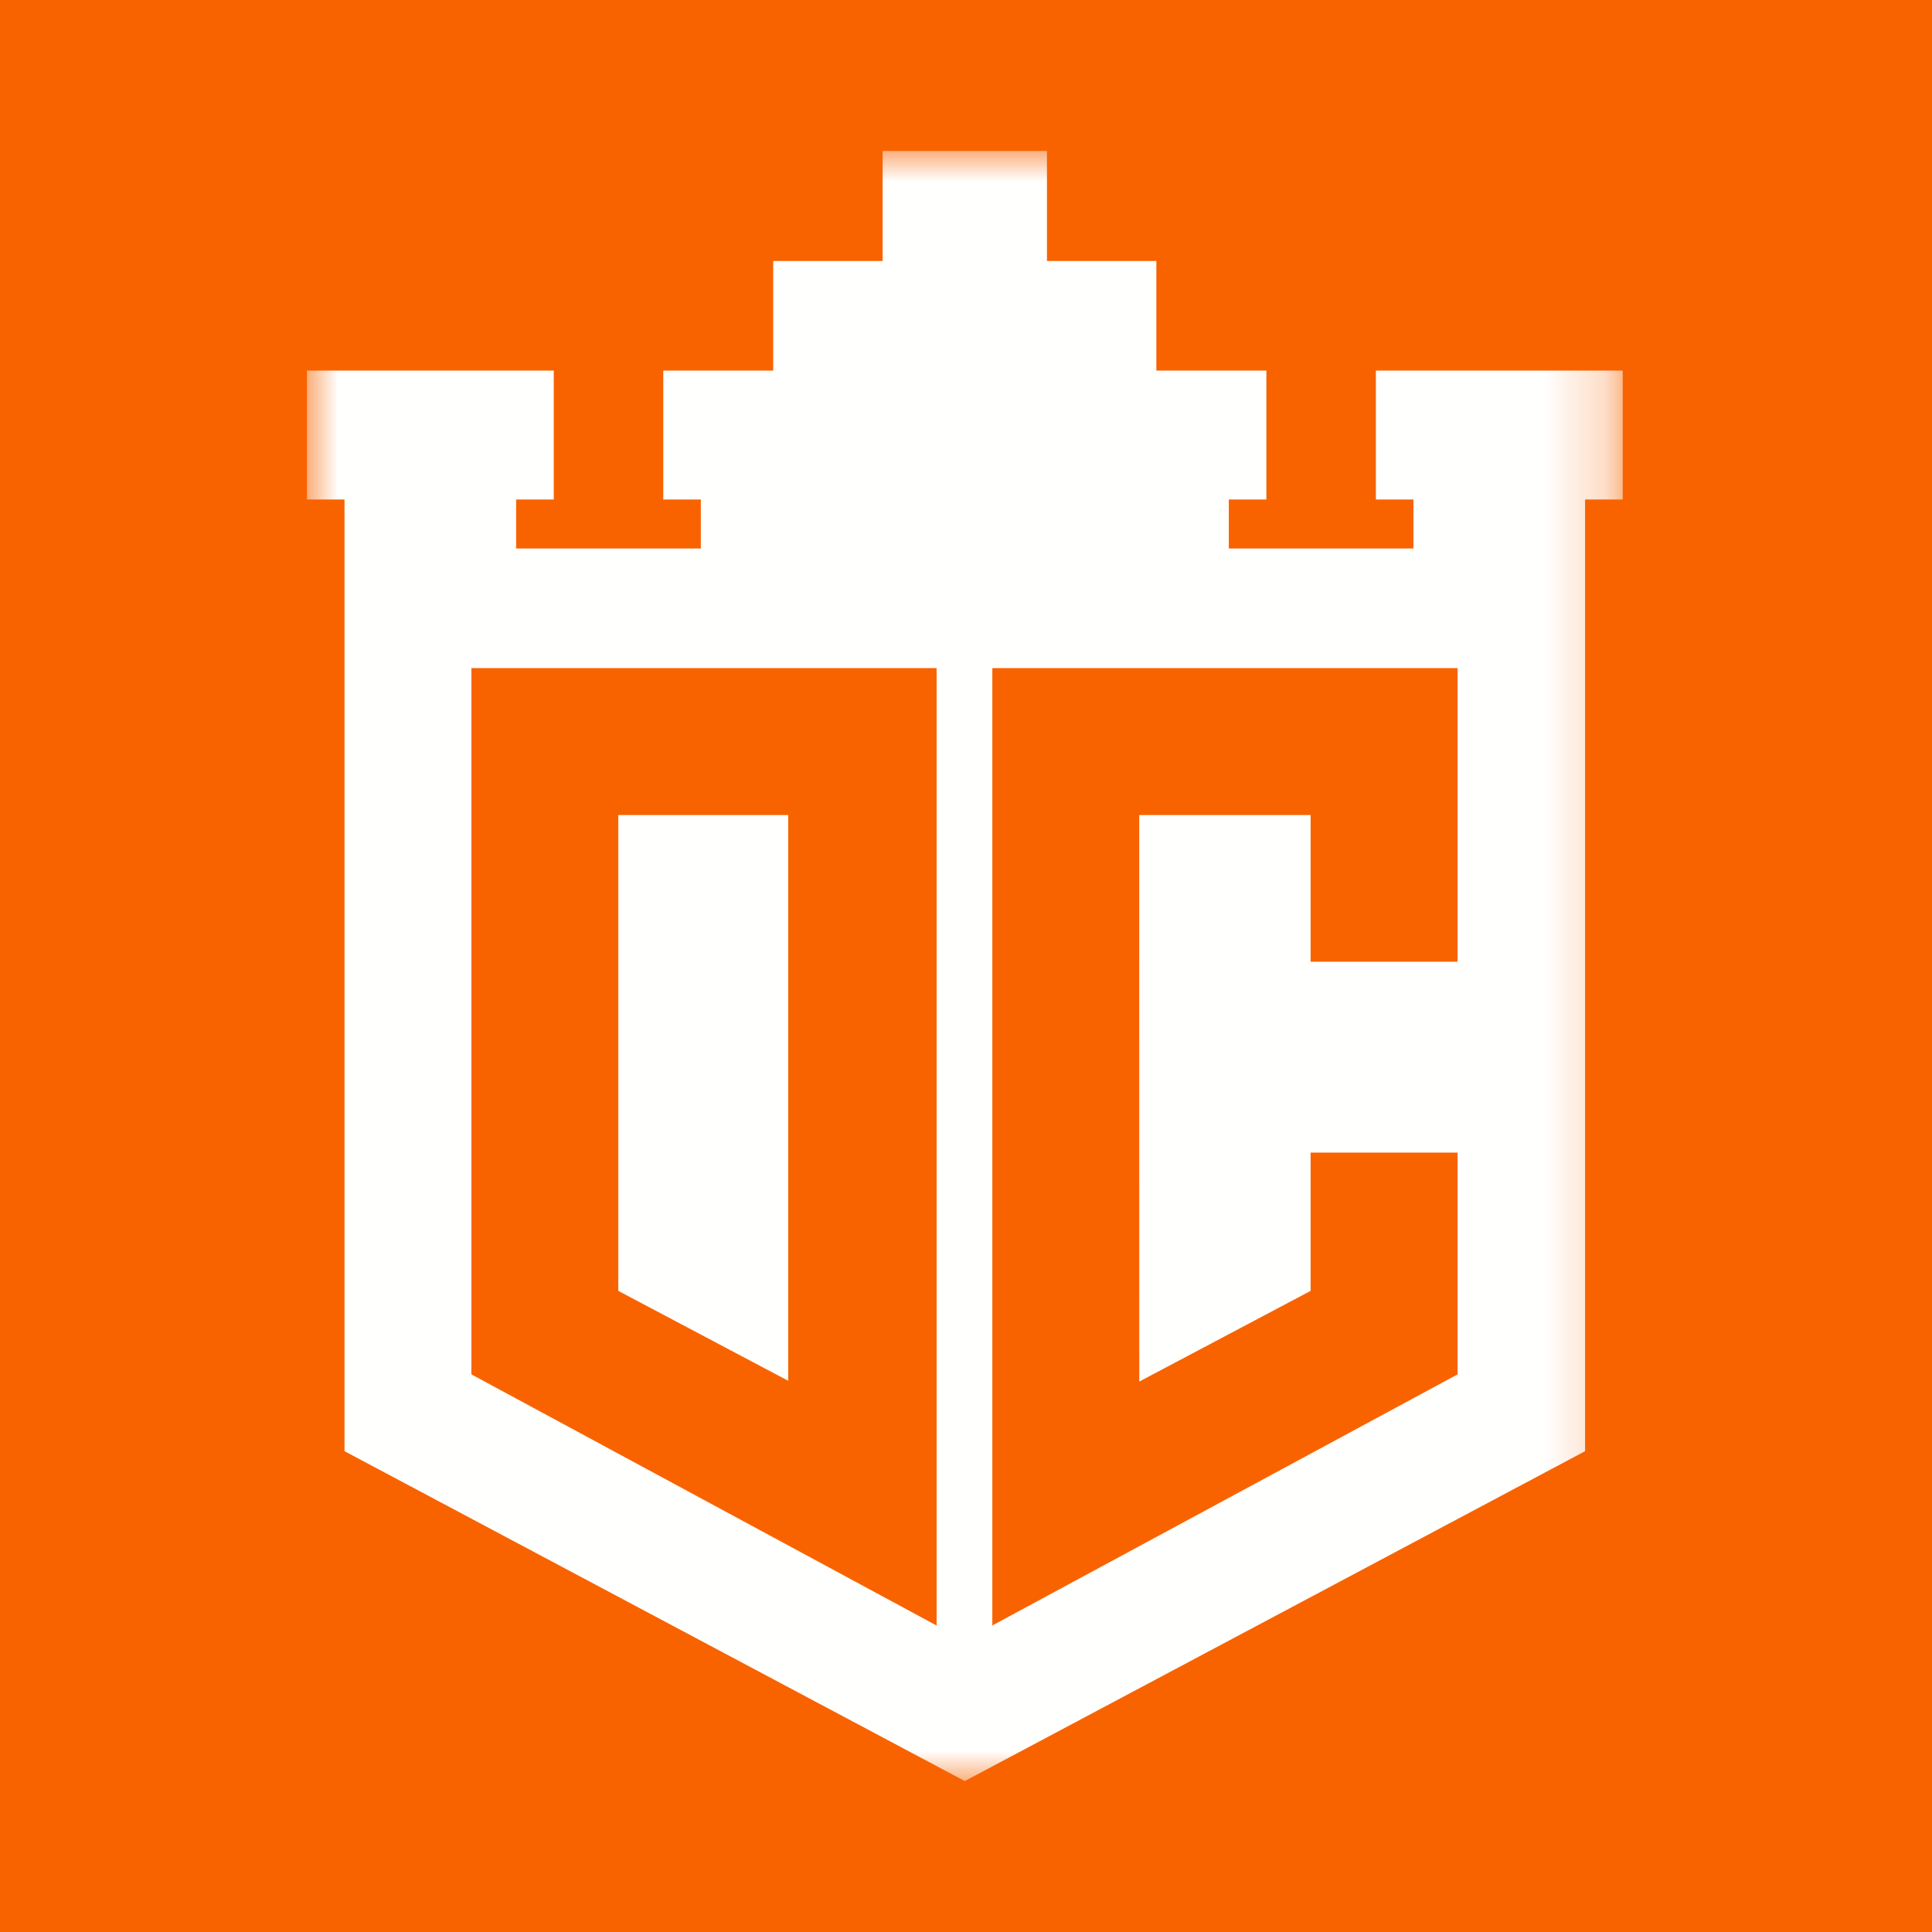
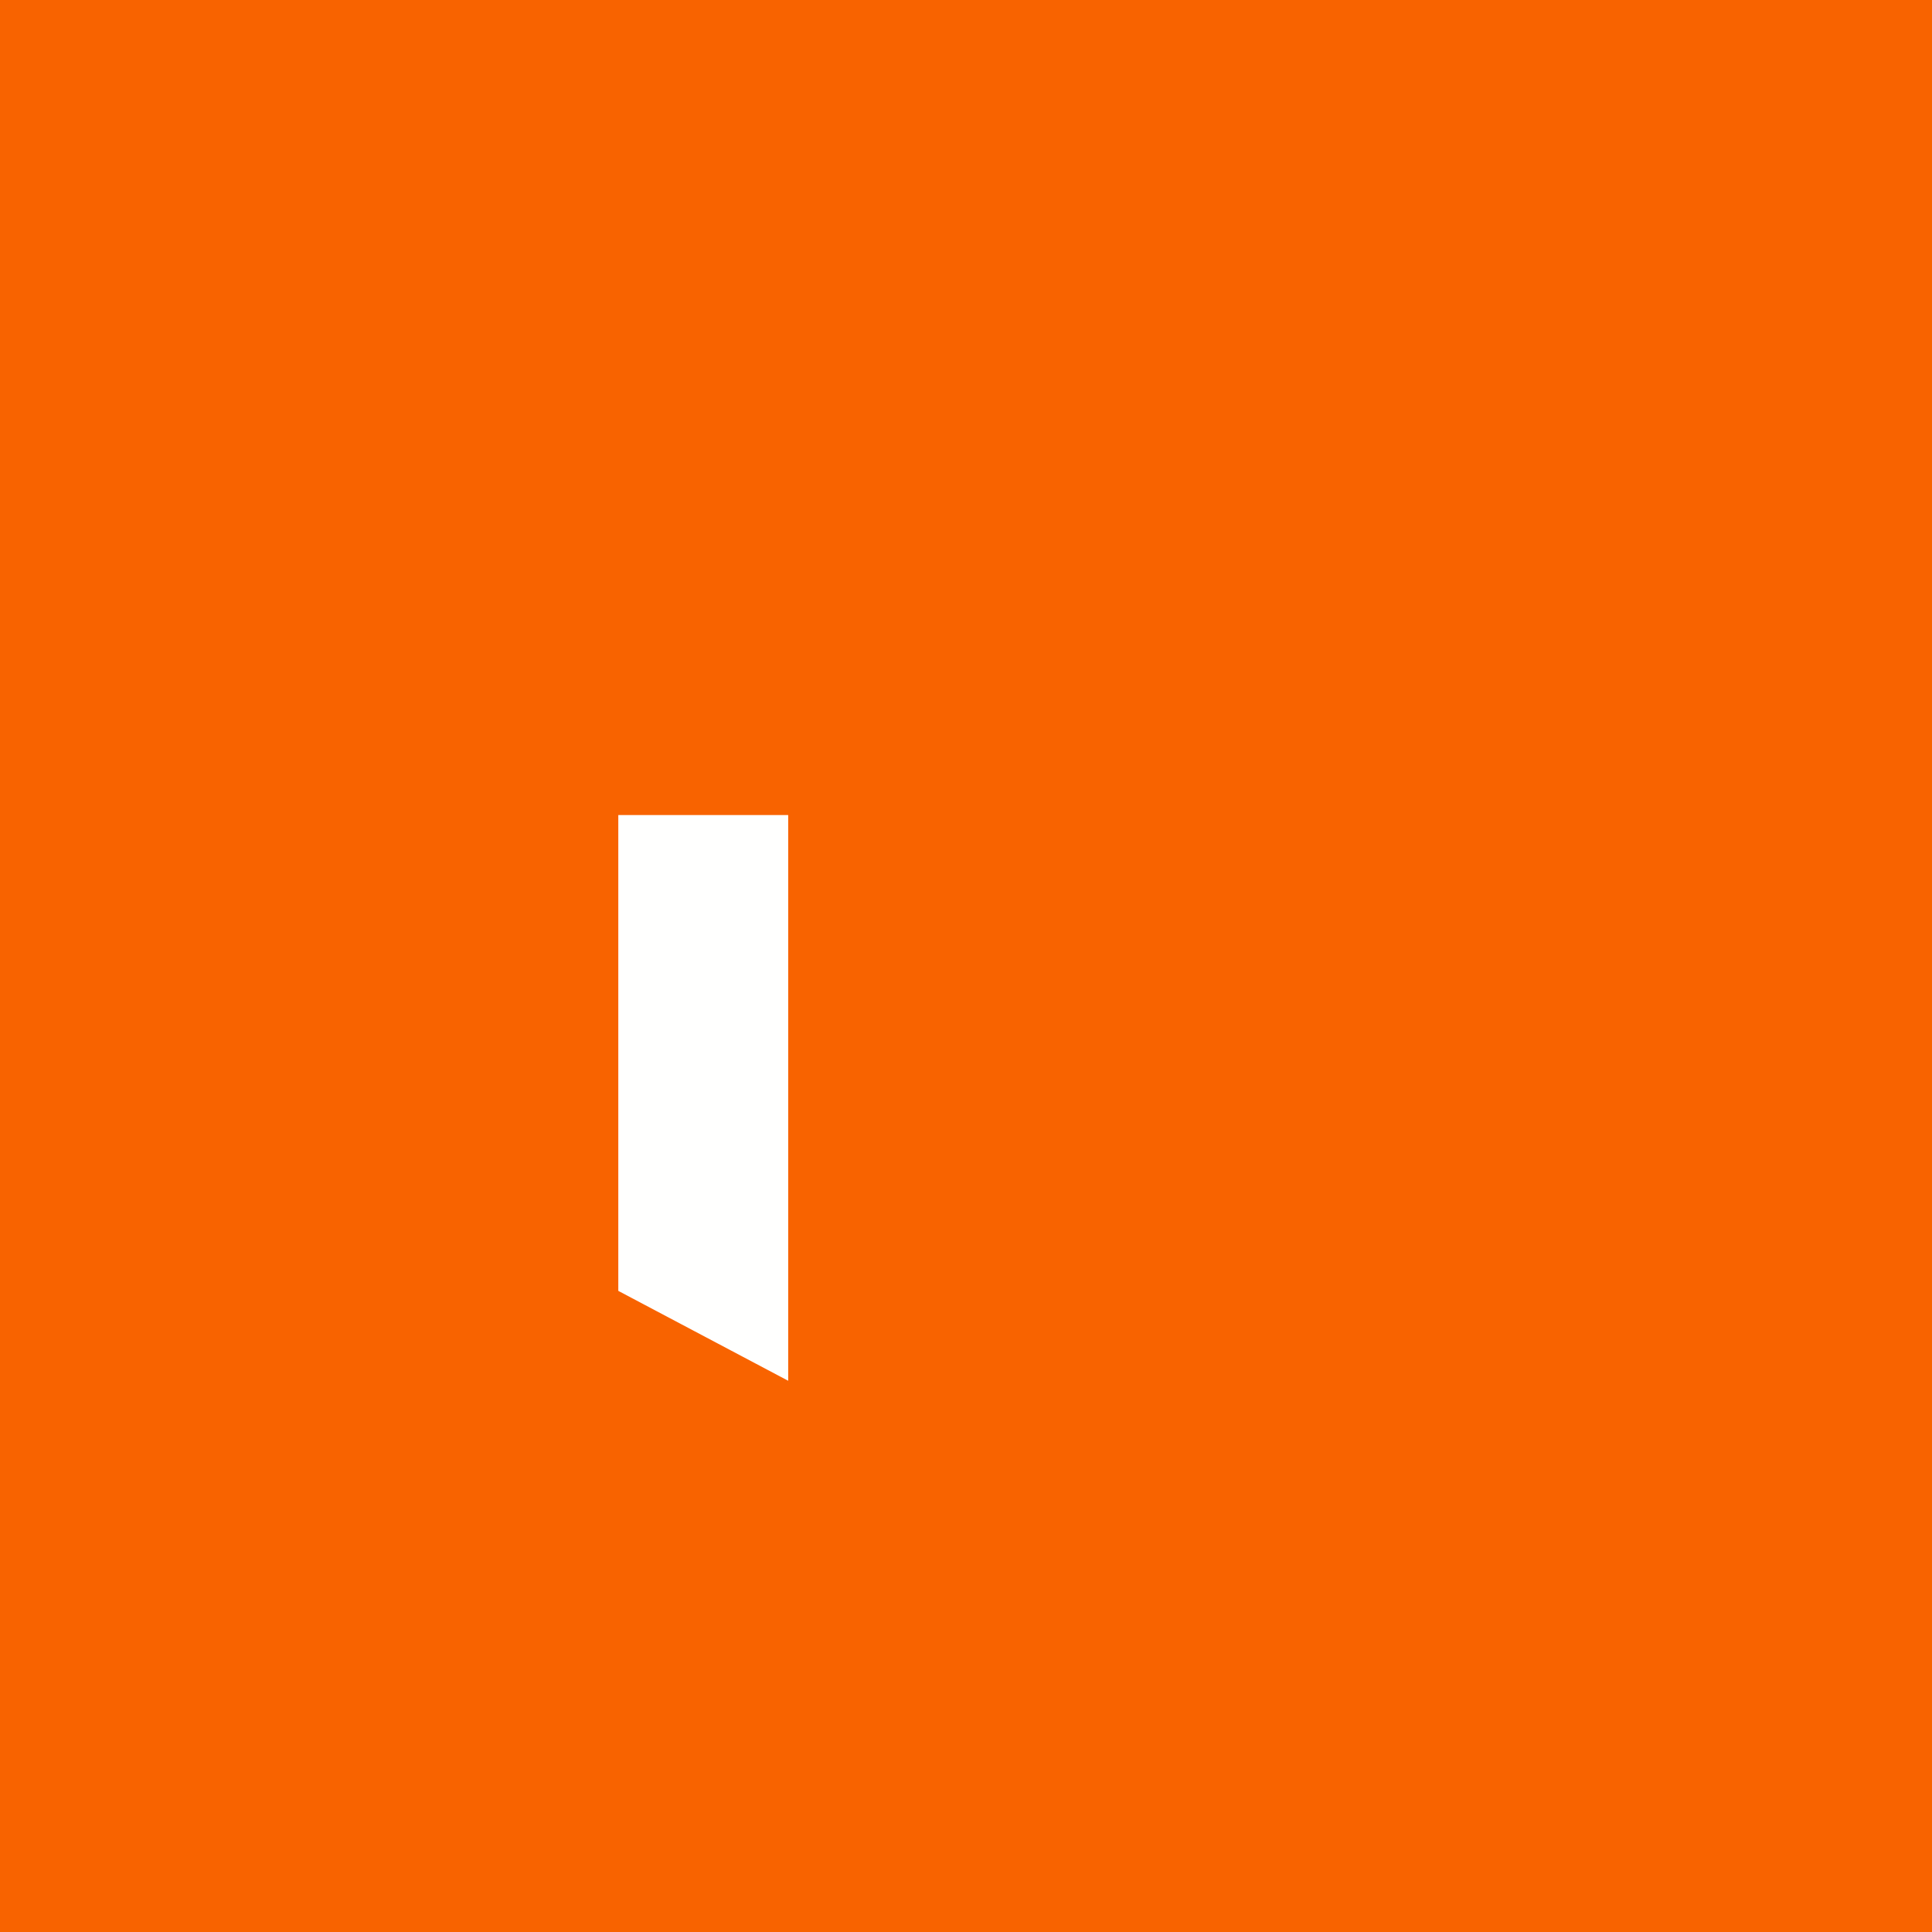
<svg xmlns="http://www.w3.org/2000/svg" xmlns:xlink="http://www.w3.org/1999/xlink" width="32px" height="32px" viewBox="0 0 32 32" version="1.1">
  <title>Artboard</title>
  <defs>
    <polygon id="path-1" points="0 0 21.783 0 21.783 27 0 27" />
  </defs>
  <g id="Artboard" stroke="none" stroke-width="1" fill="none" fill-rule="evenodd">
    <rect fill="#F86300" x="0" y="0" width="32" height="32" />
    <g id="Group-4" transform="translate(5.094, 2.5)">
      <mask id="mask-2" fill="white">
        <use xlink:href="#path-1" />
      </mask>
      <g id="Clip-2" />
      <polyline id="Fill-1" fill="#FFFFFE" mask="url(#mask-2)" points="7.961 17.556 7.961 11 5.147 11 5.147 18.881 7.961 20.37 7.961 17.556" />
-       <path d="M19.048,13.429 L16.614,13.429 L16.614,11 L13.775,11 C13.775,13.415 13.776,17.968 13.776,20.383 L16.614,18.881 L16.614,16.591 L19.048,16.591 L19.048,20.264 L11.342,24.423 L11.342,8.566 L19.048,8.566 L19.048,13.429 Z M10.419,17.556 L10.419,24.424 L2.714,20.264 L2.714,8.566 L10.419,8.566 L10.419,17.556 Z M17.695,3.638 L17.695,5.773 L18.317,5.773 L18.317,6.585 L15.259,6.585 L15.259,5.773 L15.881,5.773 L15.881,3.638 L14.059,3.638 L14.059,1.823 L12.247,1.823 L12.247,0 L9.525,0 L9.525,1.823 L7.713,1.823 L7.713,3.638 L5.892,3.638 L5.892,5.773 L6.514,5.773 L6.514,6.585 L3.455,6.585 L3.455,5.773 L4.078,5.773 L4.078,3.638 L-0.01,3.638 L-0.01,5.773 L0.612,5.773 L0.612,21.536 L10.886,27 L21.16,21.536 L21.16,5.773 L21.783,5.773 L21.783,3.638 L17.695,3.638 L17.695,3.638 Z" id="Fill-3" fill="#FFFFFE" mask="url(#mask-2)" />
    </g>
  </g>
</svg>